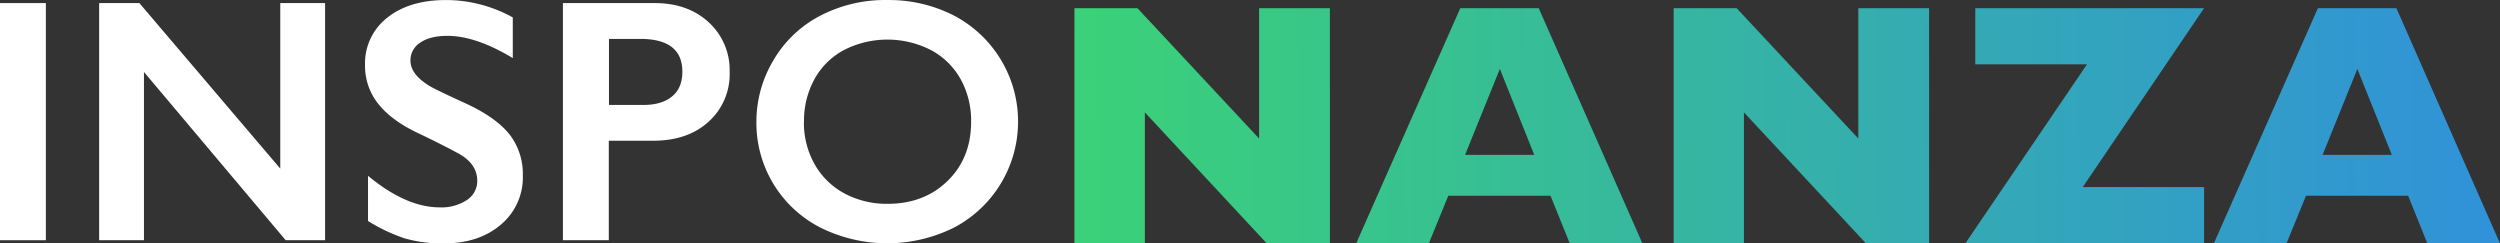
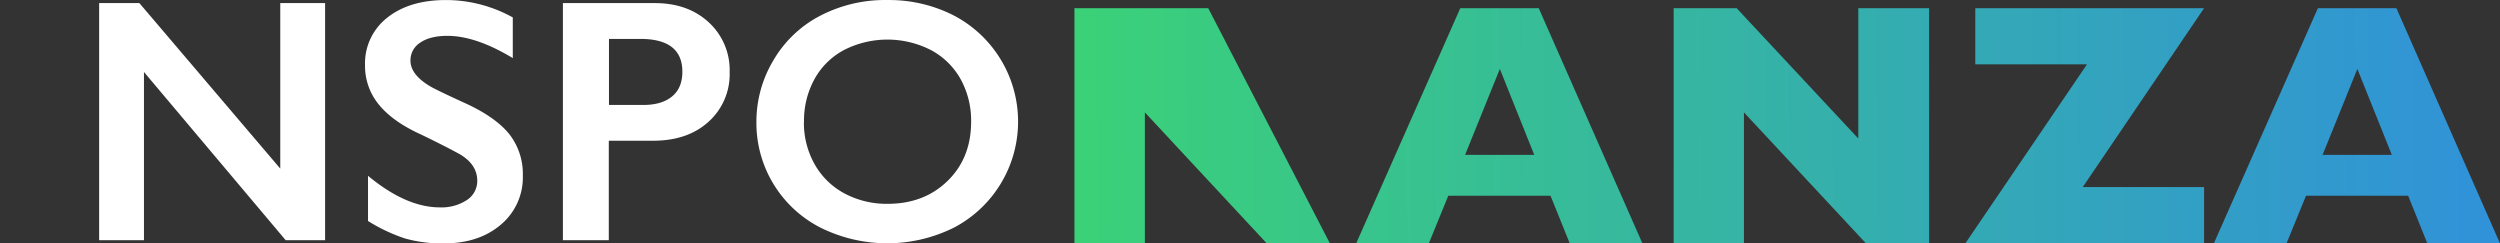
<svg xmlns="http://www.w3.org/2000/svg" xmlns:xlink="http://www.w3.org/1999/xlink" id="Layer_1" data-name="Layer 1" viewBox="0 0 719.12 70.02">
  <rect x="0" y="0" width="719.12" height="70.02" fill="#333333" stroke="none" />
  <defs>
    <style>.cls-1{fill:#fff;}.cls-2{fill:url(#linear-gradient);}.cls-3{fill:url(#linear-gradient-2);}.cls-4{fill:url(#linear-gradient-3);}.cls-5{fill:url(#linear-gradient-4);}.cls-6{fill:url(#linear-gradient-5);}</style>
    <linearGradient id="linear-gradient" x1="834.06" y1="115.81" x2="321.13" y2="111.72" gradientTransform="matrix(1, 0, 0, -1, -40.68, 148.42)" gradientUnits="userSpaceOnUse">
      <stop offset="0" stop-color="#0075be" />
      <stop offset="0" stop-color="#005b97" />
      <stop offset="0.05" stop-color="#2f8ae5" />
      <stop offset="1" stop-color="#3bd671" />
    </linearGradient>
    <linearGradient id="linear-gradient-2" x1="834.06" y1="115.01" x2="321.14" y2="110.92" xlink:href="#linear-gradient" />
    <linearGradient id="linear-gradient-3" x1="834.07" y1="114.43" x2="321.14" y2="110.35" xlink:href="#linear-gradient" />
    <linearGradient id="linear-gradient-4" x1="834.07" y1="113.77" x2="321.15" y2="109.69" xlink:href="#linear-gradient" />
    <linearGradient id="linear-gradient-5" x1="834.08" y1="113.04" x2="321.15" y2="108.96" xlink:href="#linear-gradient" />
  </defs>
-   <path class="cls-1" d="M13.19.88V69.09H0V.88Z" transform="translate(0 0.01)" />
  <path class="cls-1" d="M40.09.88,80.62,48.49V.88H93.51V69.09H82.18L41.41,20.7V69.09H28.52V.88Z" transform="translate(0 0.01)" />
  <path class="cls-1" d="M128.32,0A39.75,39.75,0,0,1,147.5,5V16.7q-10.59-6.39-18.79-6.4c-3.32,0-5.92.65-7.79,1.93a6,6,0,0,0-2.85,5.19q0,3.87,5.22,7.13,1.47,1,11.28,5.47,8.4,4,12.11,8.79a18.51,18.51,0,0,1,3.71,11.61,17.72,17.72,0,0,1-6.32,14.19Q137.76,70,127.69,70a38.94,38.94,0,0,1-11.26-1.44,49.16,49.16,0,0,1-10.57-5v-13q10.94,9.07,20.61,9.08a13.3,13.3,0,0,0,7.81-2.1,6.5,6.5,0,0,0,3-5.57c0-3.15-1.73-5.73-5.18-7.71q-4.29-2.34-11.08-5.62Q113,35,109,30.1a17.46,17.46,0,0,1-4-11.33,16.67,16.67,0,0,1,6.4-13.7Q117.77,0,128.32,0Z" transform="translate(0 0.01)" />
  <path class="cls-1" d="M188.32.88q9.57,0,15.56,5.54a18.6,18.6,0,0,1,6,14.28A18.35,18.35,0,0,1,203.82,35q-6,5.48-16,5.47h-12.7V69.09h-13.2V.88Zm-3.27,29.3q5.28,0,8.23-2.42c2-1.61,3-4,3-7.15q0-9.43-12.11-9.43h-9v19Z" transform="translate(0 0.01)" />
  <path class="cls-1" d="M255.32,0a41,41,0,0,1,19,4.42,34.44,34.44,0,0,1,.17,61,43.12,43.12,0,0,1-38.57,0,33.77,33.77,0,0,1-18.34-30.37,34.29,34.29,0,0,1,4.84-17.63A33.39,33.39,0,0,1,235.75,4.61,40.49,40.49,0,0,1,255.32,0ZM231.24,35a24.3,24.3,0,0,0,3.08,12.22,21.44,21.44,0,0,0,8.57,8.4,25.74,25.74,0,0,0,12.43,3q10.5,0,17.26-6.6t6.76-17a24.64,24.64,0,0,0-3-12.23,21.13,21.13,0,0,0-8.6-8.42,27.5,27.5,0,0,0-24.95,0,20.89,20.89,0,0,0-8.52,8.4,24.89,24.89,0,0,0-3,12.24Z" transform="translate(0 0.01)" />
-   <path class="cls-2" d="M382.55,70H364.38L329.32,32.32V70H309.06V2.34h18.12l35,37.5V2.34h20.36Z" transform="translate(0 0.01)" />
+   <path class="cls-2" d="M382.55,70H364.38L329.32,32.32V70H309.06V2.34h18.12V2.34h20.36Z" transform="translate(0 0.01)" />
  <path class="cls-3" d="M472.44,70h-20.9L446,56.29h-29.4L411,70h-20.9L420.05,2.34h22.56ZM441.32,44.53l-9.89-24.71-10,24.71Z" transform="translate(0 0.01)" />
  <path class="cls-4" d="M554.91,70H536.75L501.64,32.32V70H481.43V2.34h18.11l35,37.5V2.34H554.9Z" transform="translate(0 0.01)" />
  <path class="cls-5" d="M634,70H565.32l35-51.51H568.19V2.34H634L599.1,53.8H634Z" transform="translate(0 0.01)" />
  <path class="cls-6" d="M719.12,70h-20.9L692.7,56.29H663.32L657.71,70h-20.9L666.74,2.34h22.58ZM688,44.53l-9.91-24.71-10,24.71Z" transform="translate(0 0.01)" />
</svg>